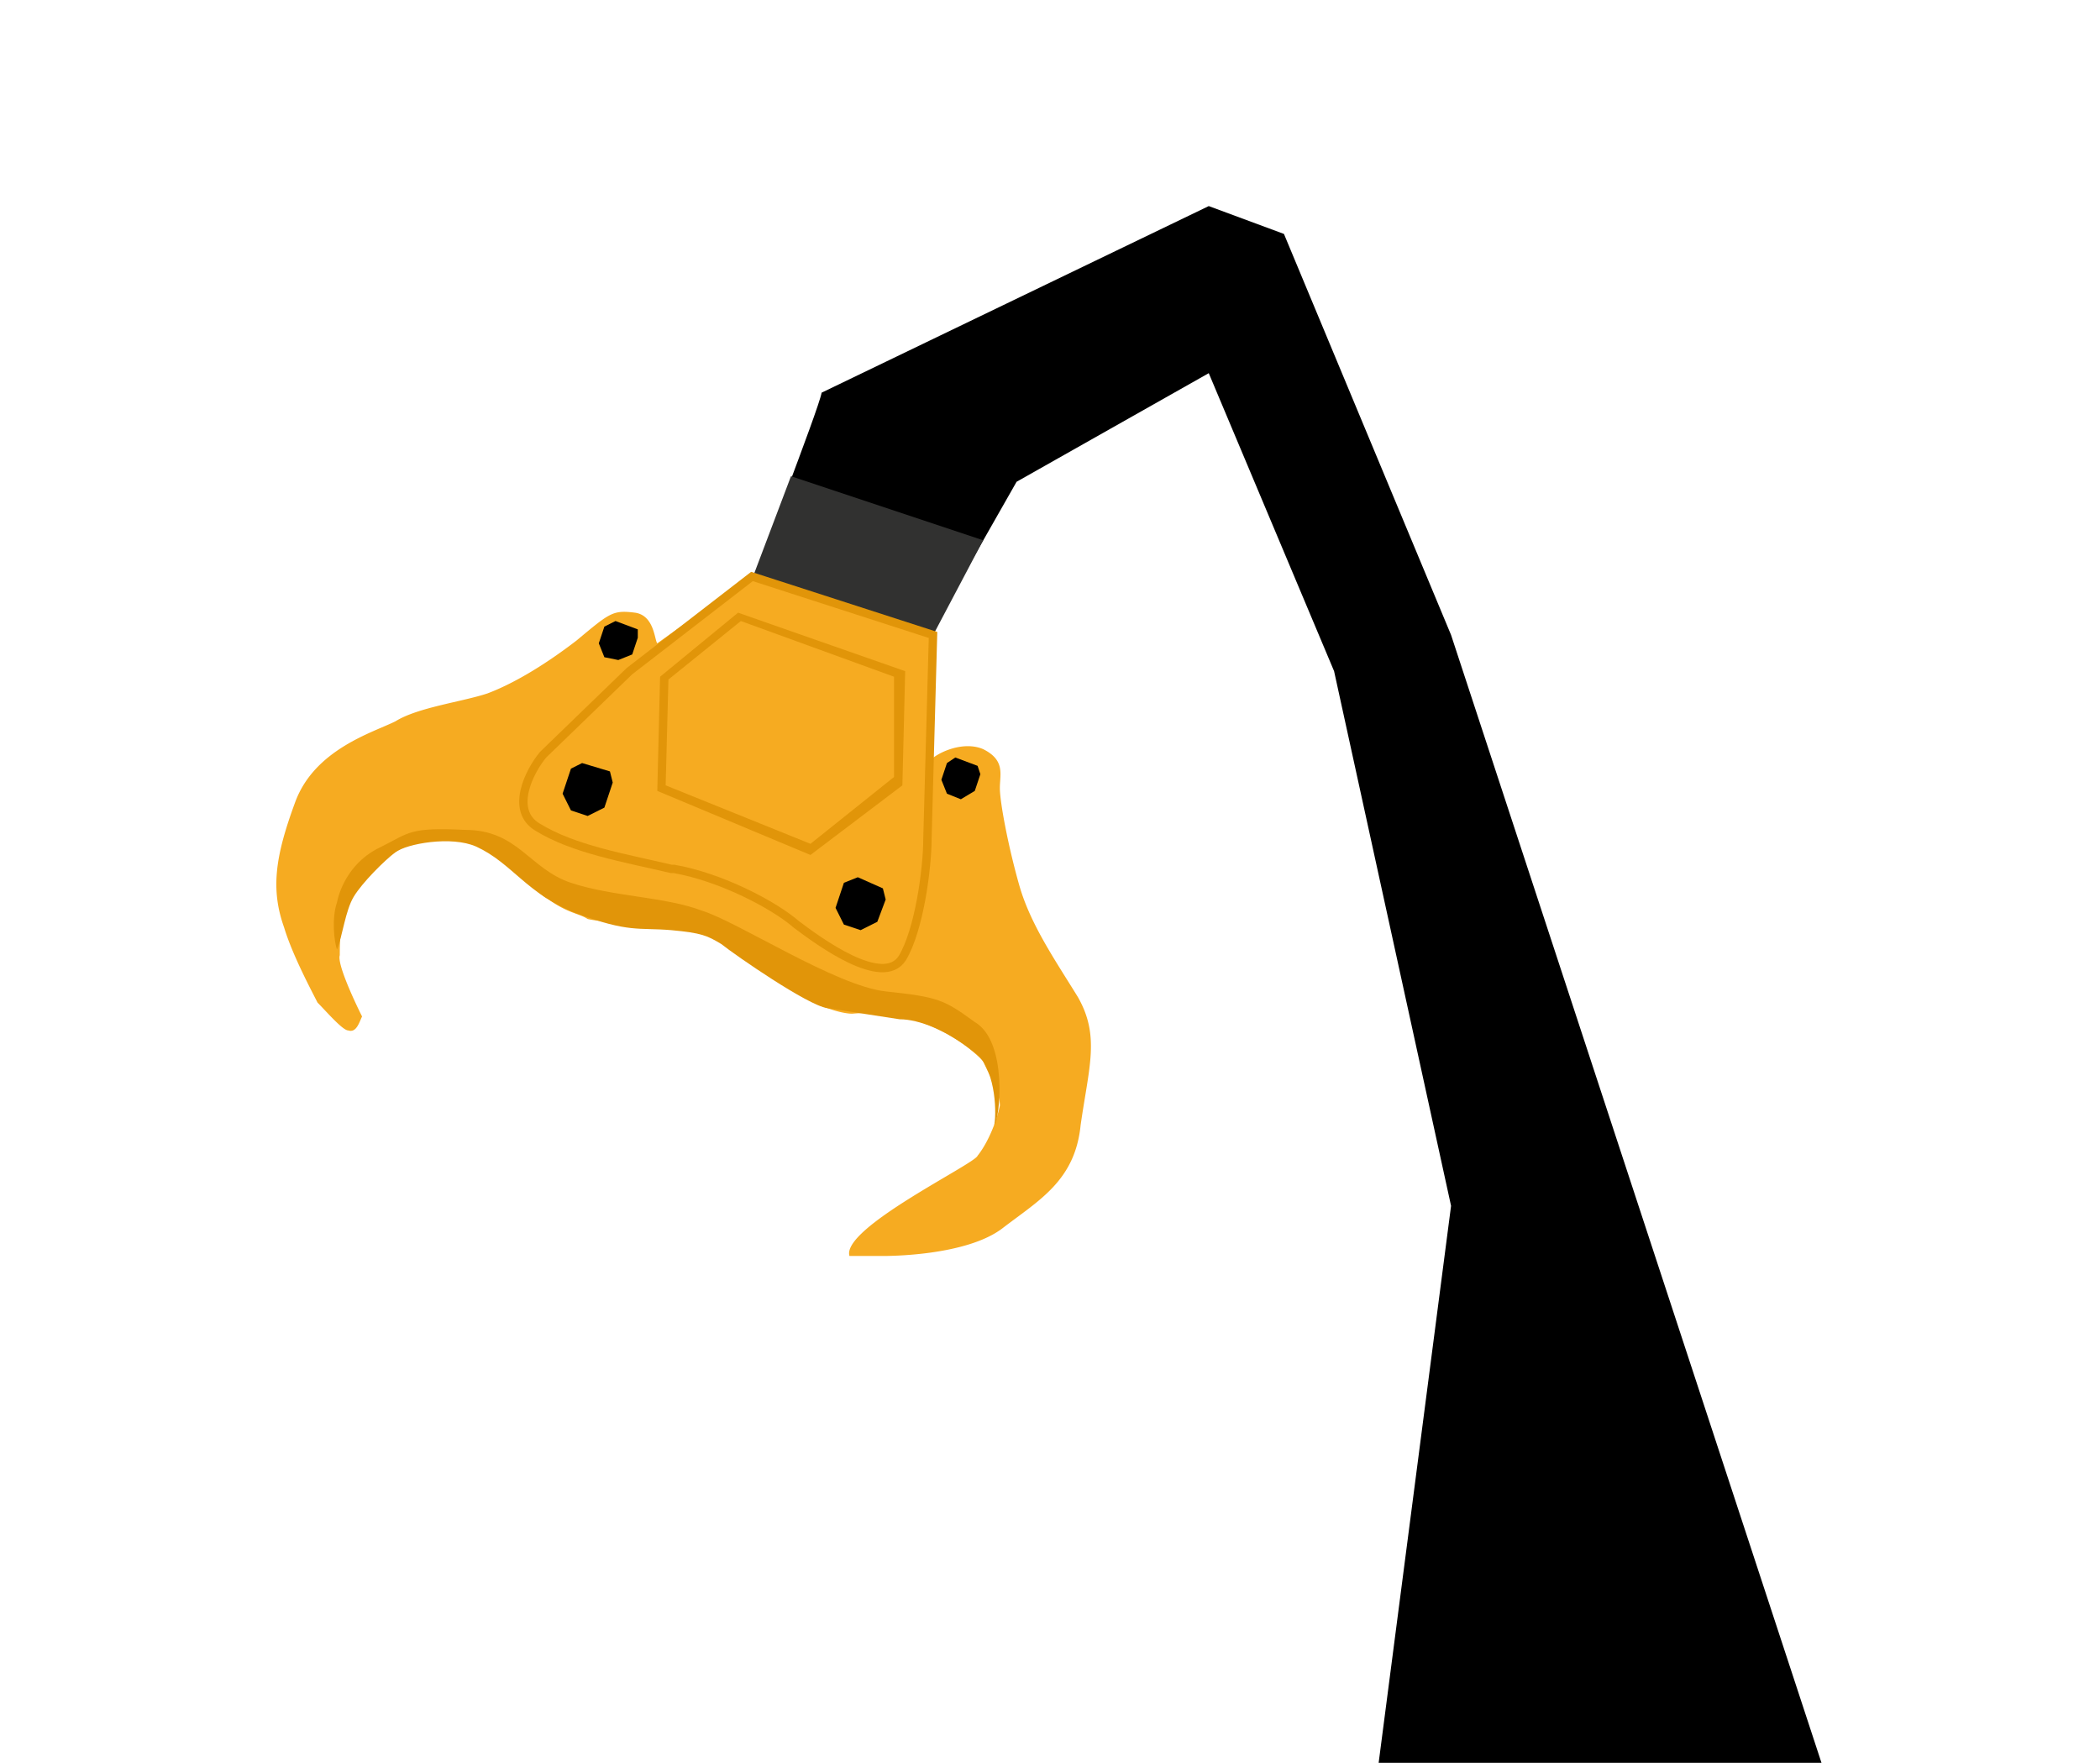
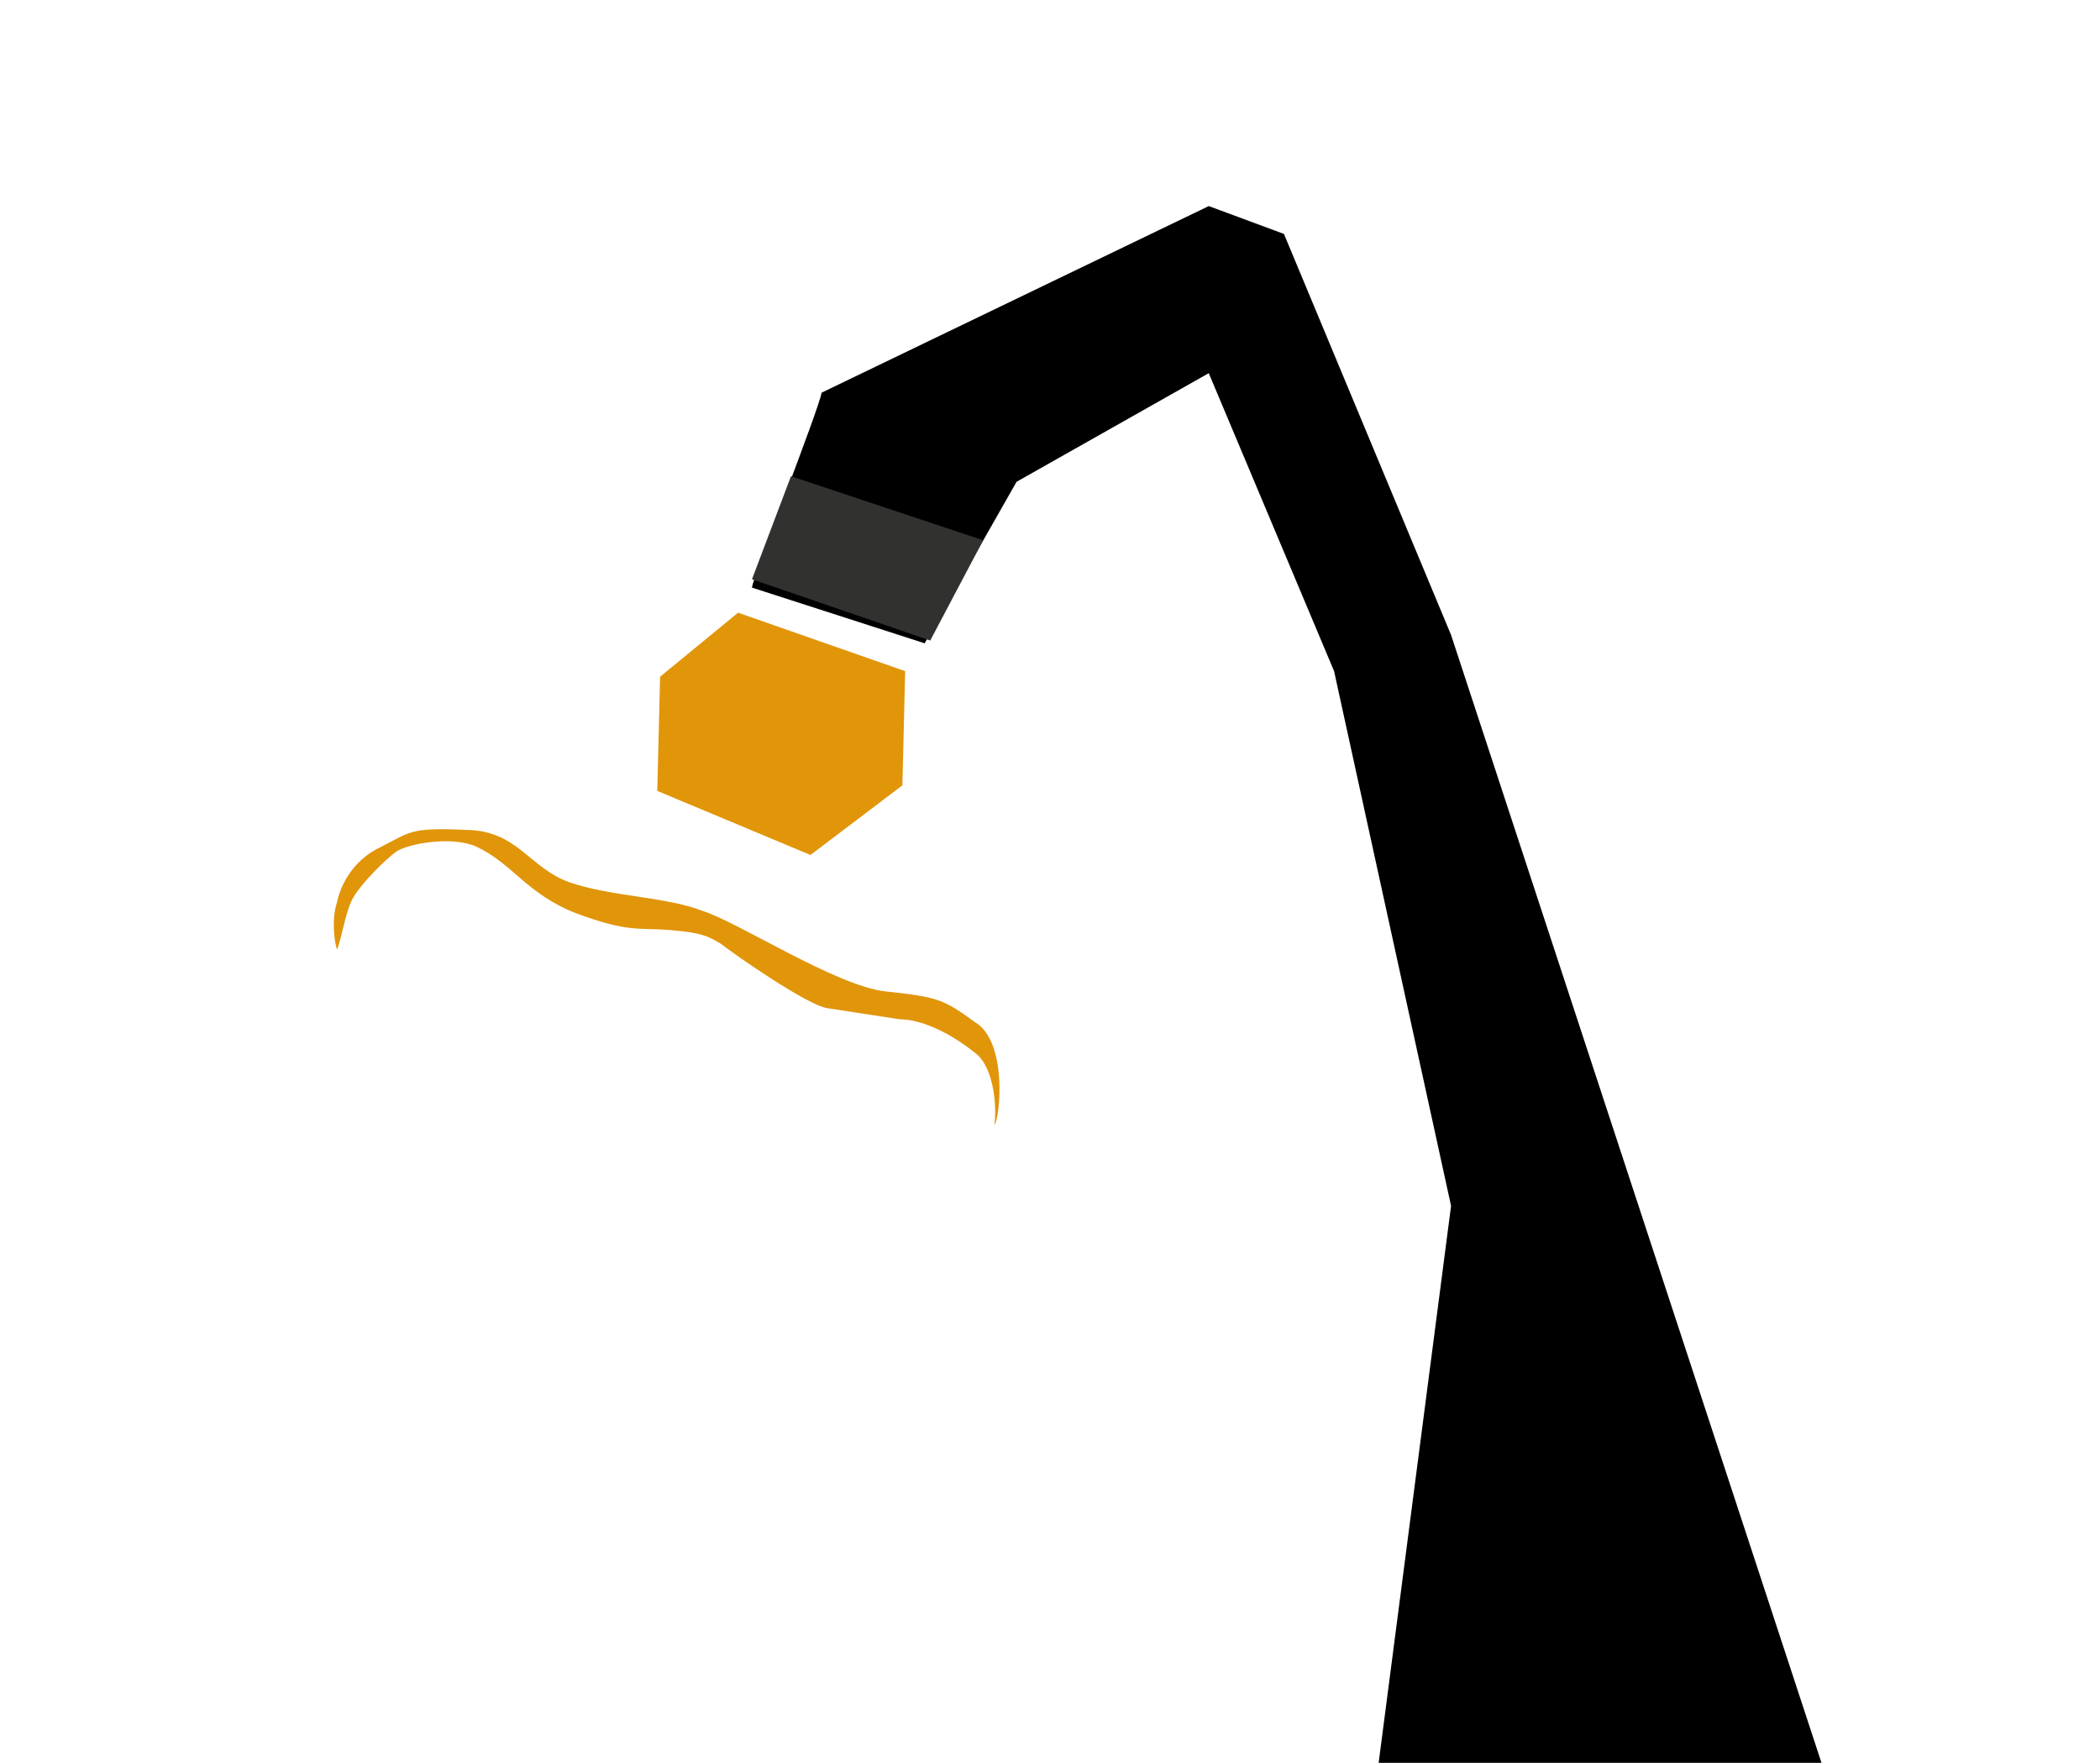
<svg xmlns="http://www.w3.org/2000/svg" fill="none" viewBox="0 0 754 633">
  <path fill="#000" d="M295 141c-1 6-25 67-25 70l62 20 33-58 69-39 45 107 42 192-26 200h159L521 228 461 84l-27-10-139 67Z" />
  <path fill="#313130" d="m284 171 69 23-19 36-64-22 14-37Z" />
-   <path fill="#F6AB21" d="M228 220c7 1 7 10 8 11l35-25 65 22-2 45c3-3 12-7 19-4 8 4 6 9 6 14s3 21 7 35 13 27 21 40c8 14 4 25 1 46-2 20-15 27-28 37s-41 10-43 10h-12c-3-10 45-33 46-36 4-5 7-13 8-18 0-5-4-11-6-16a59 59 0 0 0-47-17c-5 0-16-4-19-8l-20-17c-6-3-26-8-32-8-5 1-20 0-24-1-3-2-7-2-14-7-7-4-5-7-11-11-2-5-10-6-17-9s-10-2-20 0c-9 2-15 10-21 16s-6 20-6 24c-1 3 5 16 8 22-1 2-2 6-5 5-2 0-8-7-11-10-2-4-9-17-12-27-5-14-3-26 4-45s28-25 36-29c8-5 24-7 33-10 8-3 19-9 32-19 12-10 13-11 21-10Z" />
-   <path fill="#000" d="m300 326 3-9 5-2 9 4 1 4-3 8-6 3-6-2-3-6Zm-98-41 3-9 4-2 10 3 1 4-3 9-6 3-6-2-3-6Zm13-54 2-6 4-2 8 3v3l-2 6-5 2-5-1-2-5Zm123 49 2-6 3-2 8 3 1 3-2 6-5 3-5-2-2-5Z" />
-   <path stroke="#E19509" stroke-width="3" d="m226 241 44-34 65 21-2 73c0 11-3 33-9 43-7 11-30-6-38-12-8-7-27-17-44-20h-1c-17-4-35-7-48-15-10-6-3-20 2-26l31-30Z" />
  <path fill="#E19509" d="m265 220-28 23-1 41 55 23 33-25 1-41-60-21Zm85 158c7 5 8 20 7 26 2-2 5-30-7-37-11-8-13-9-32-11-18-2-53-25-66-29-13-5-32-5-47-10s-19-19-38-19c-20-1-20 1-30 6-11 5-15 15-16 20-2 6-1 14 0 17 2-5 3-14 6-19s11-13 15-16 20-6 29-2c13 6 18 17 36 24 19 7 22 5 34 6 11 1 13 2 18 5 5 4 31 22 38 23l26 4c7 0 17 4 27 12Z" />
-   <path fill="#F6AB21" d="m321 243-55-20-26 21-1 38 52 21 30-24v-36Z" />
</svg>